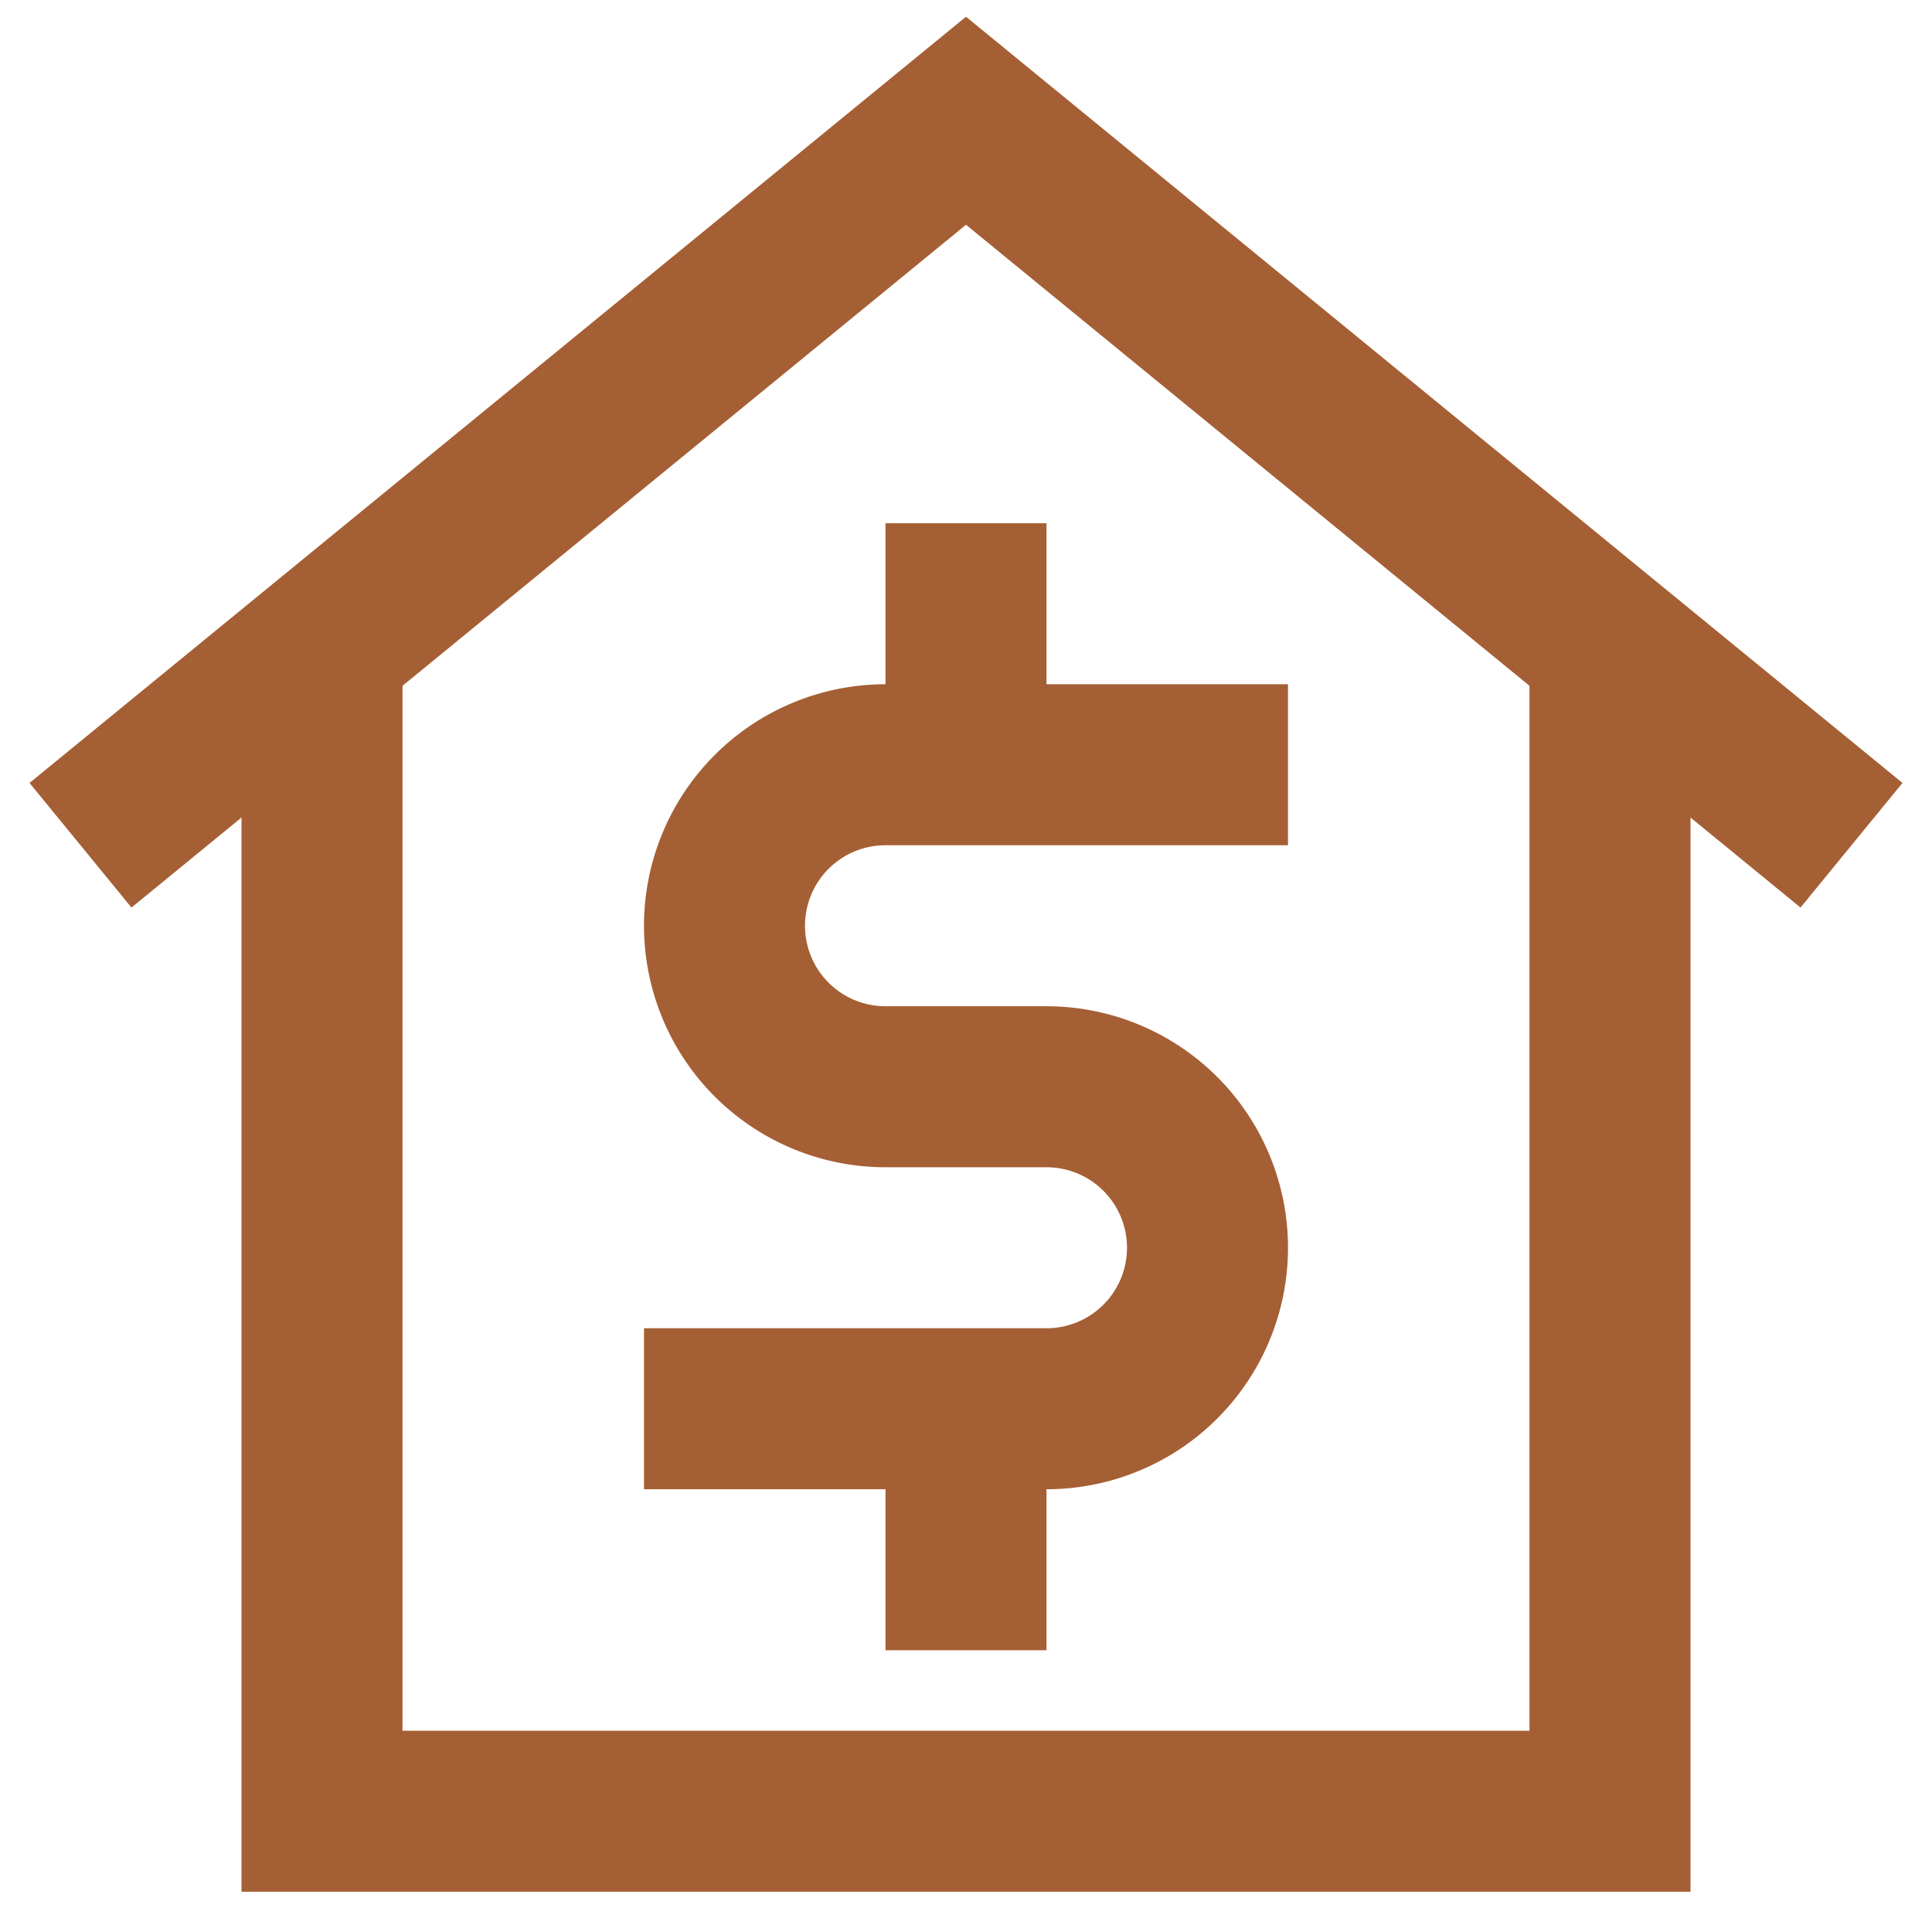
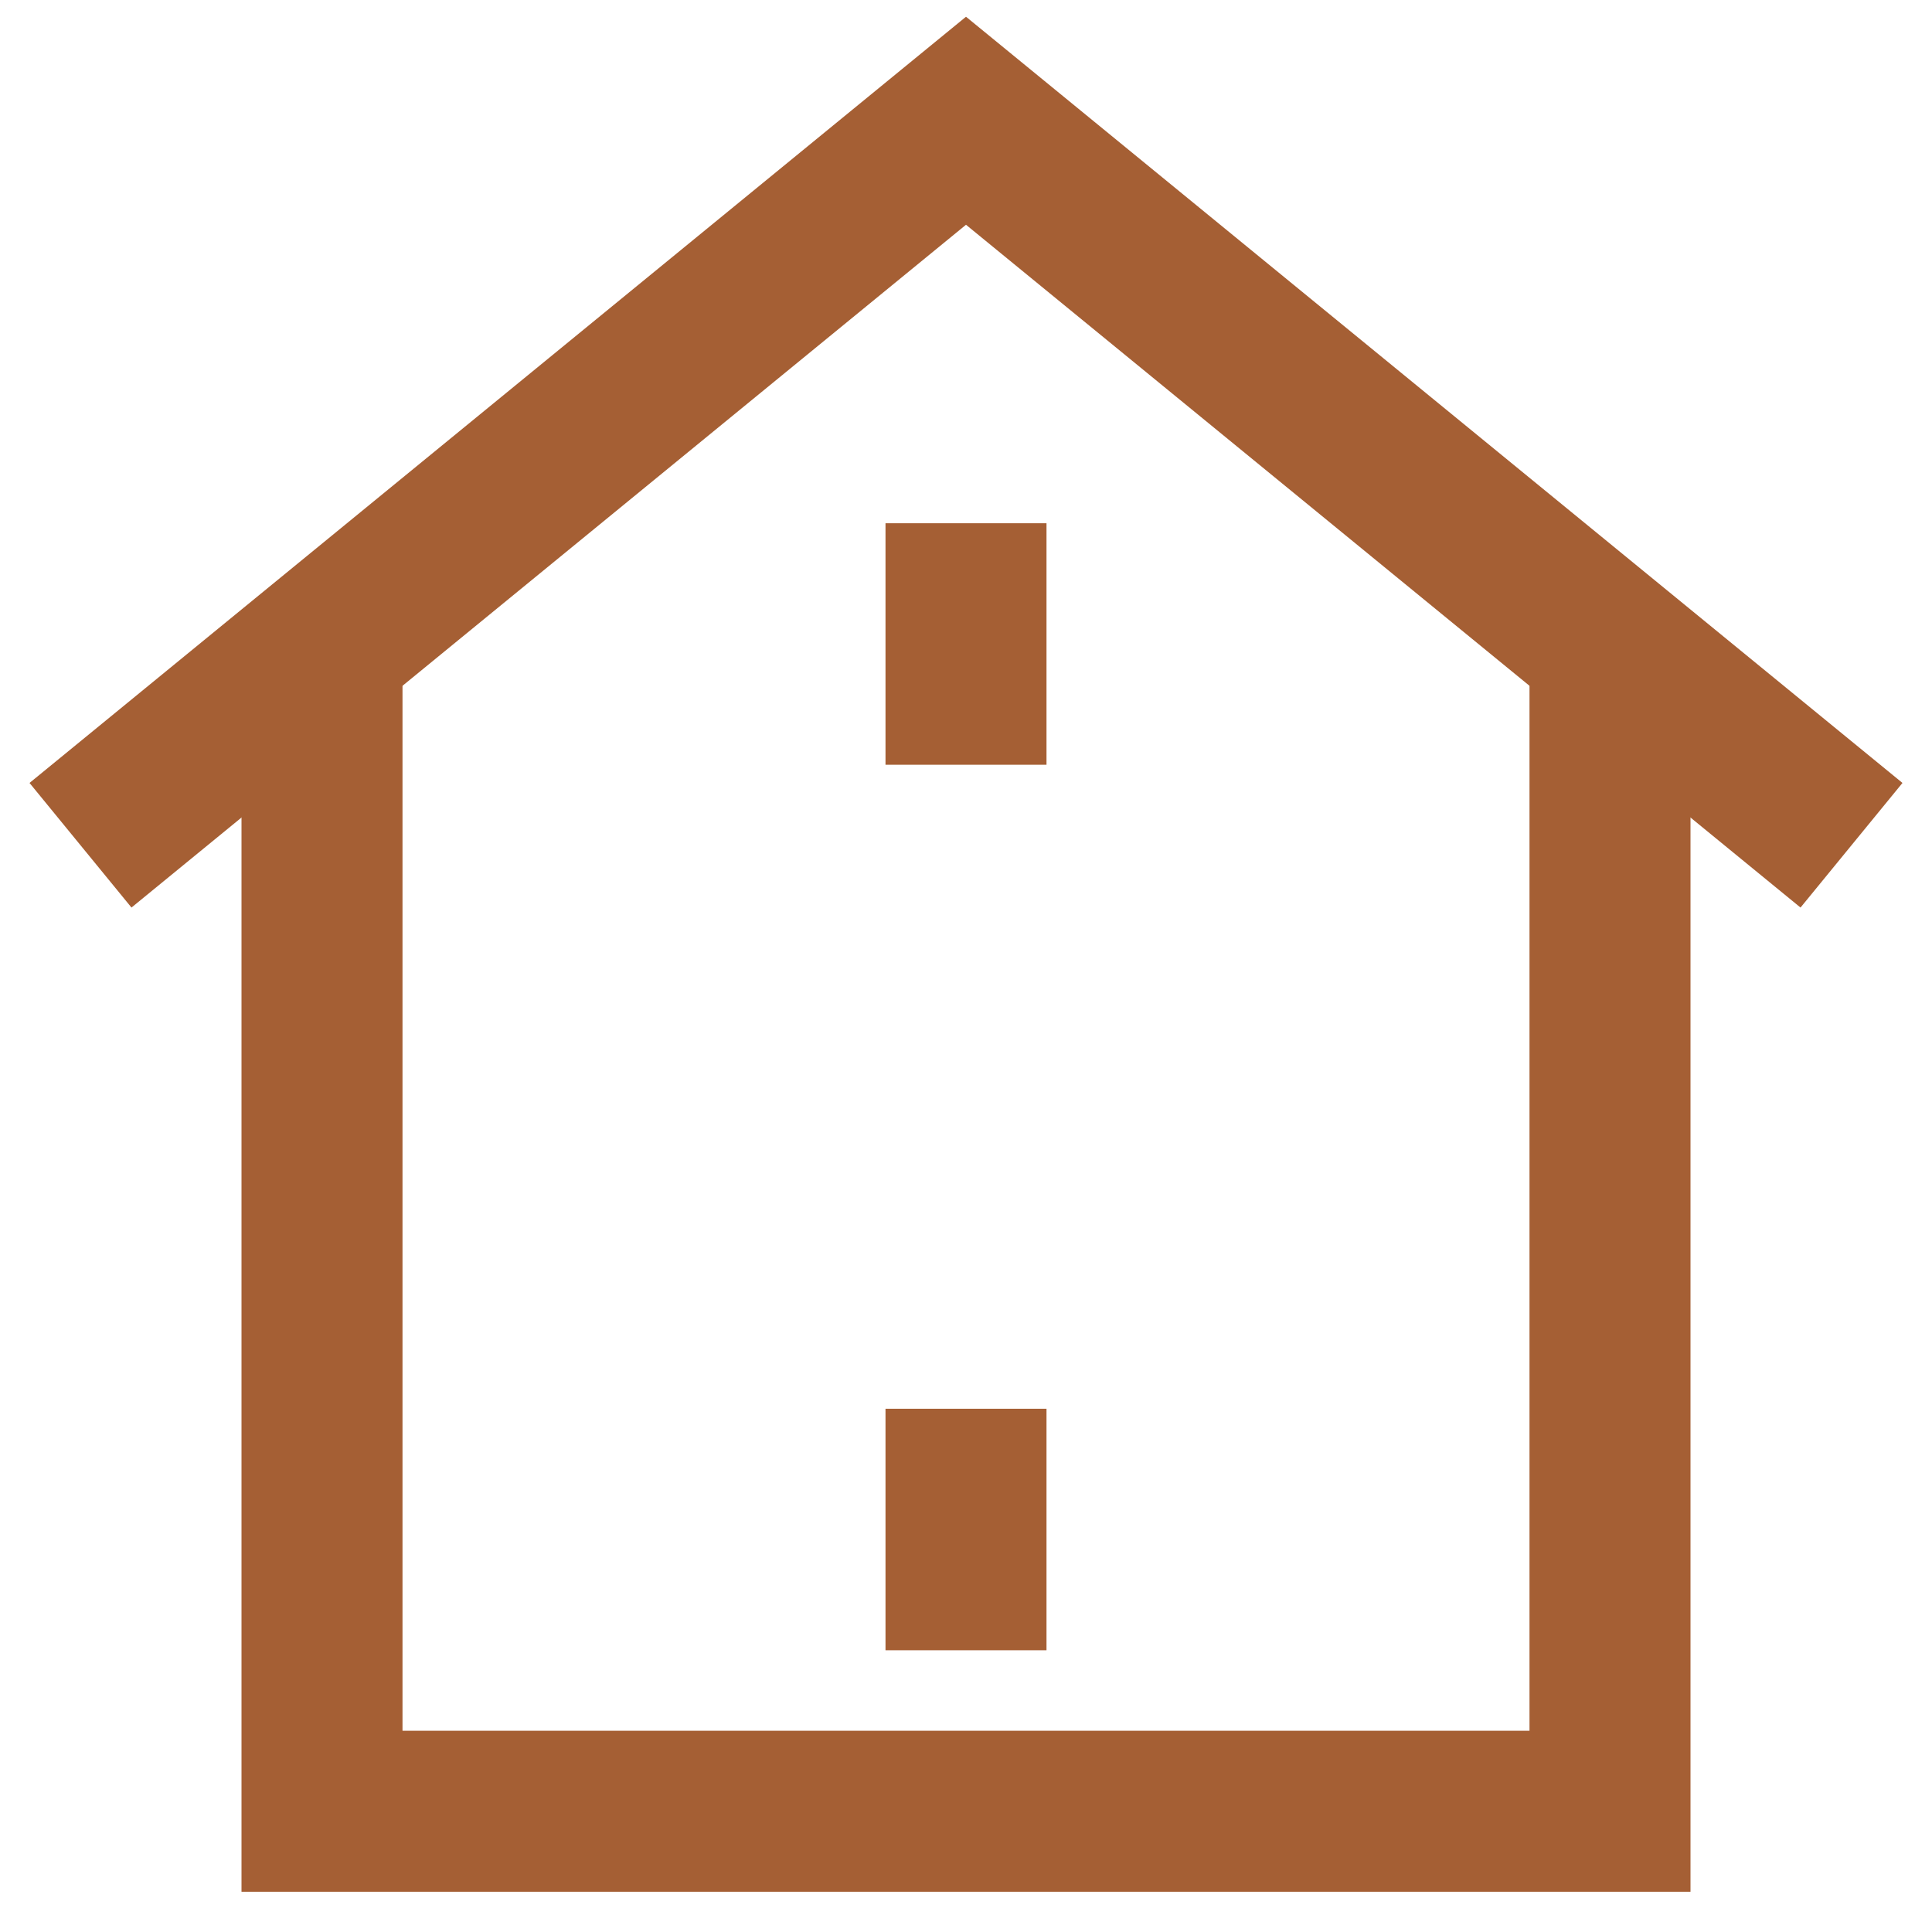
<svg xmlns="http://www.w3.org/2000/svg" width="800px" height="800px" viewBox="0 0 24 24" id="Layer_1" data-name="Layer 1" fill="#000000">
  <g id="SVGRepo_bgCarrier" stroke-width="0" />
  <g id="SVGRepo_tracerCarrier" stroke-linecap="round" stroke-linejoin="round" />
  <g id="SVGRepo_iconCarrier">
    <defs>
      <style>.cls-1{fill:none;stroke:#a55f34;stroke-miterlimit:10;stroke-width:2px;}</style>
    </defs>
    <polyline class="cls-1" points="20 8.5 20 22.5 4 22.5 4 8.5" />
    <polyline class="cls-1" points="23 10.5 12 1.5 1 10.5" />
-     <path class="cls-1" d="M8,17.5h5a2,2,0,0,0,2-2h0a2,2,0,0,0-2-2H11a2,2,0,0,1-2-2H9a2,2,0,0,1,2-2h5" />
    <line class="cls-1" x1="12" y1="6.5" x2="12" y2="9.5" />
    <line class="cls-1" x1="12" y1="20.5" x2="12" y2="17.5" />
  </g>
</svg>